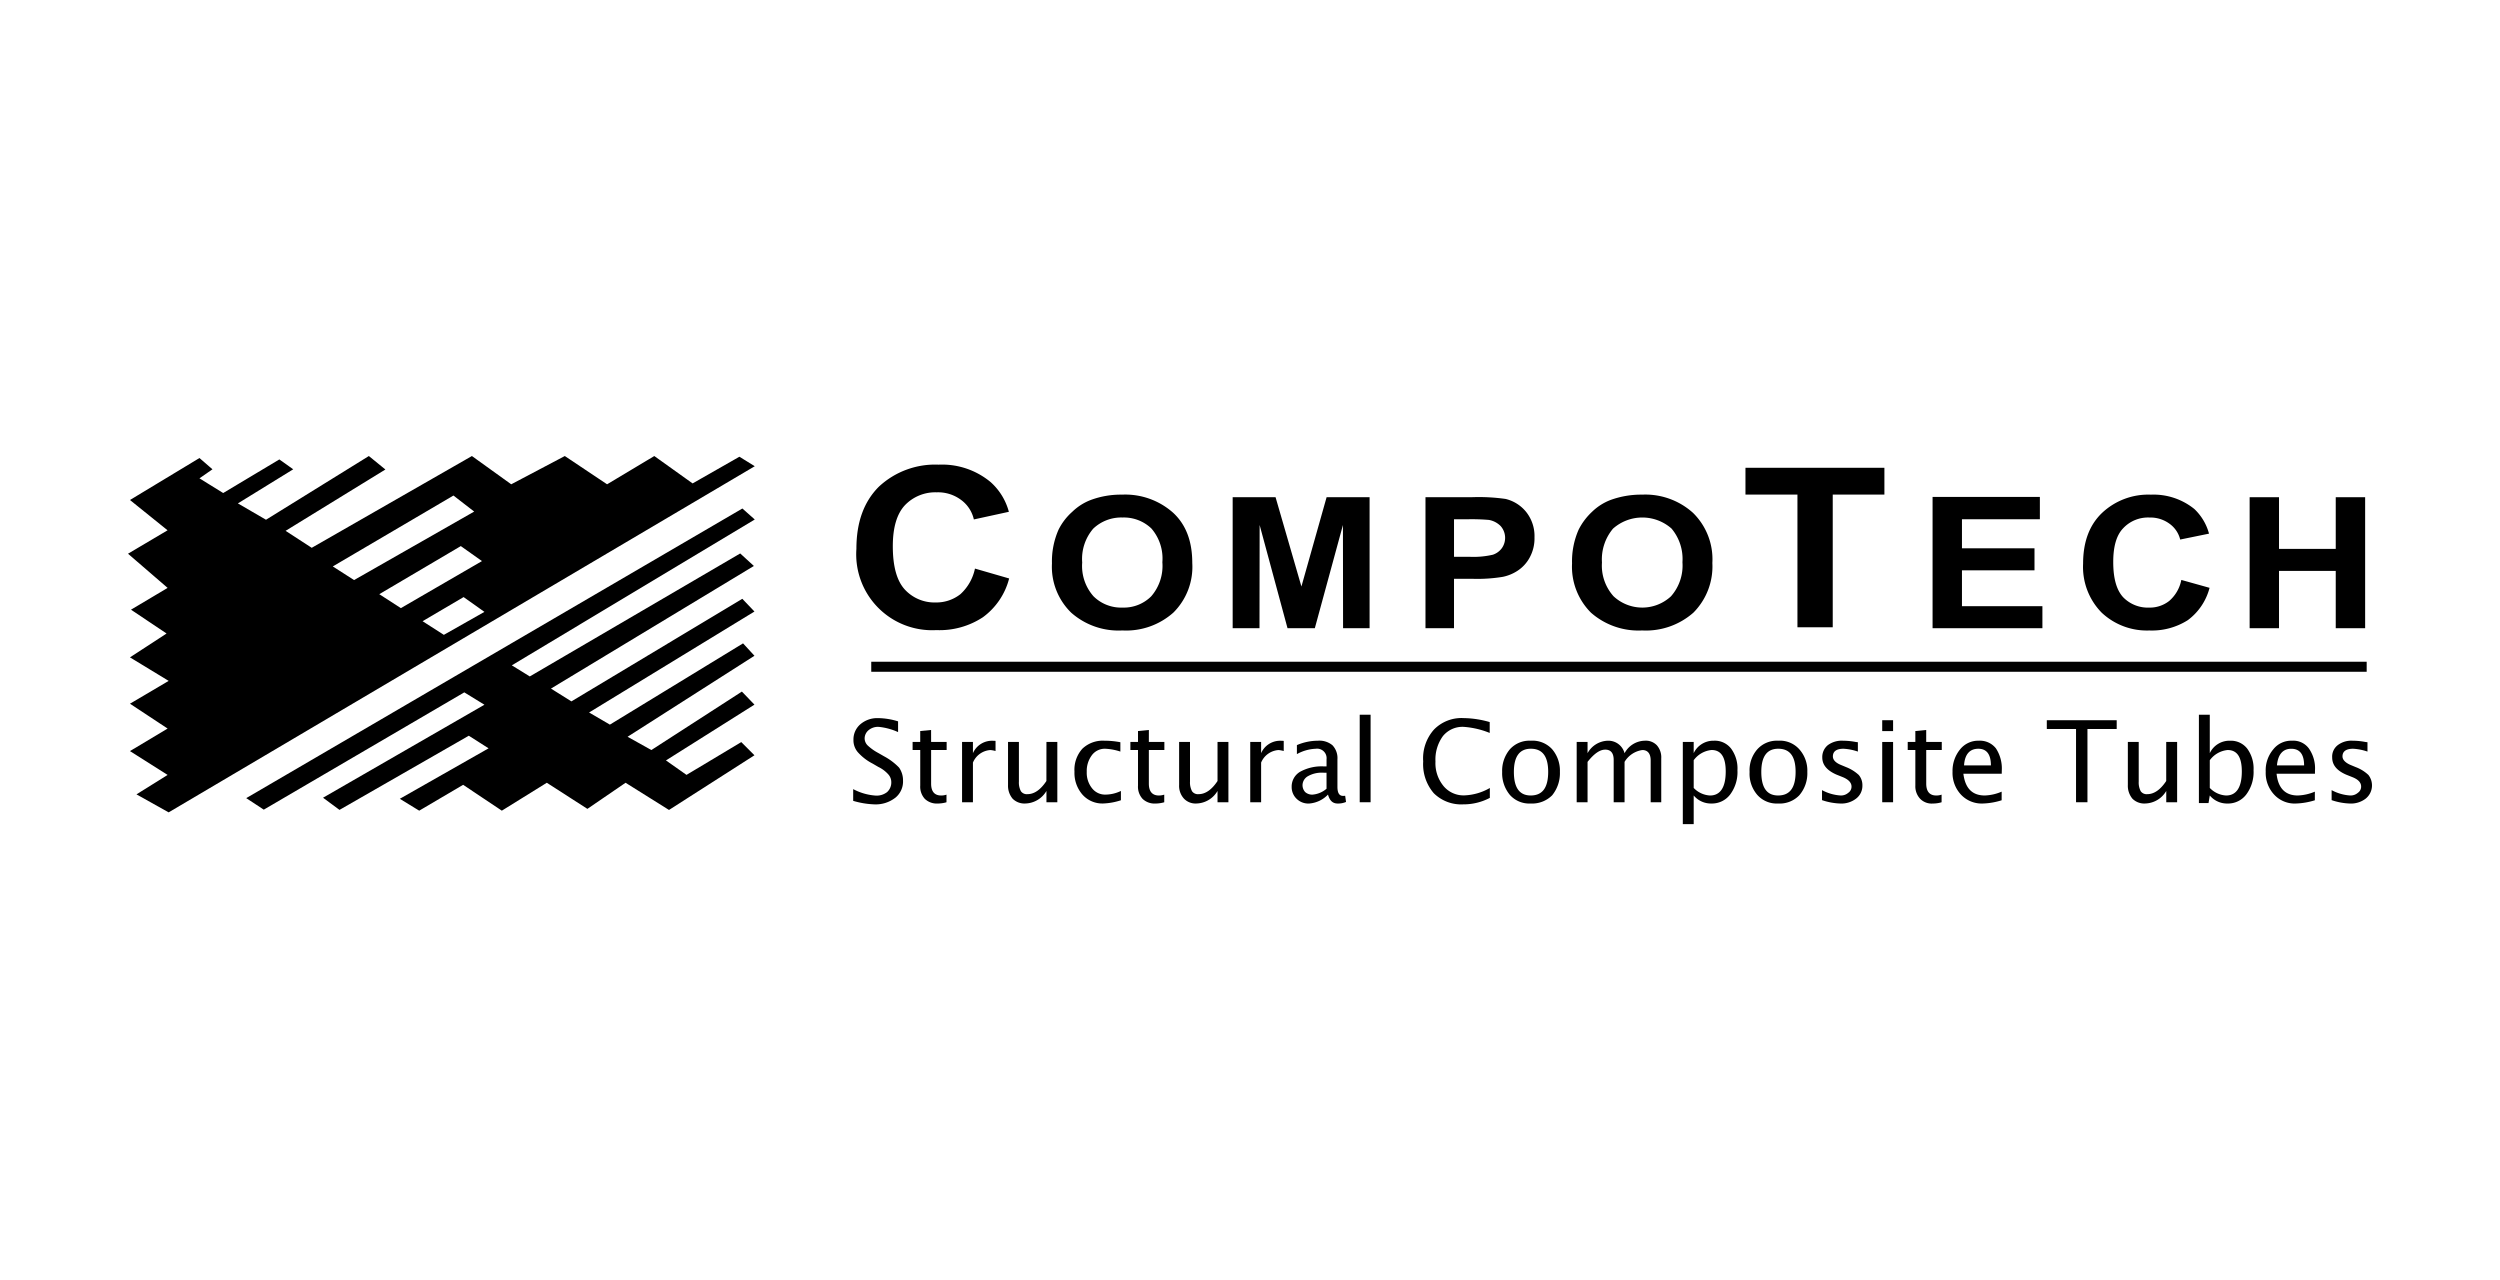
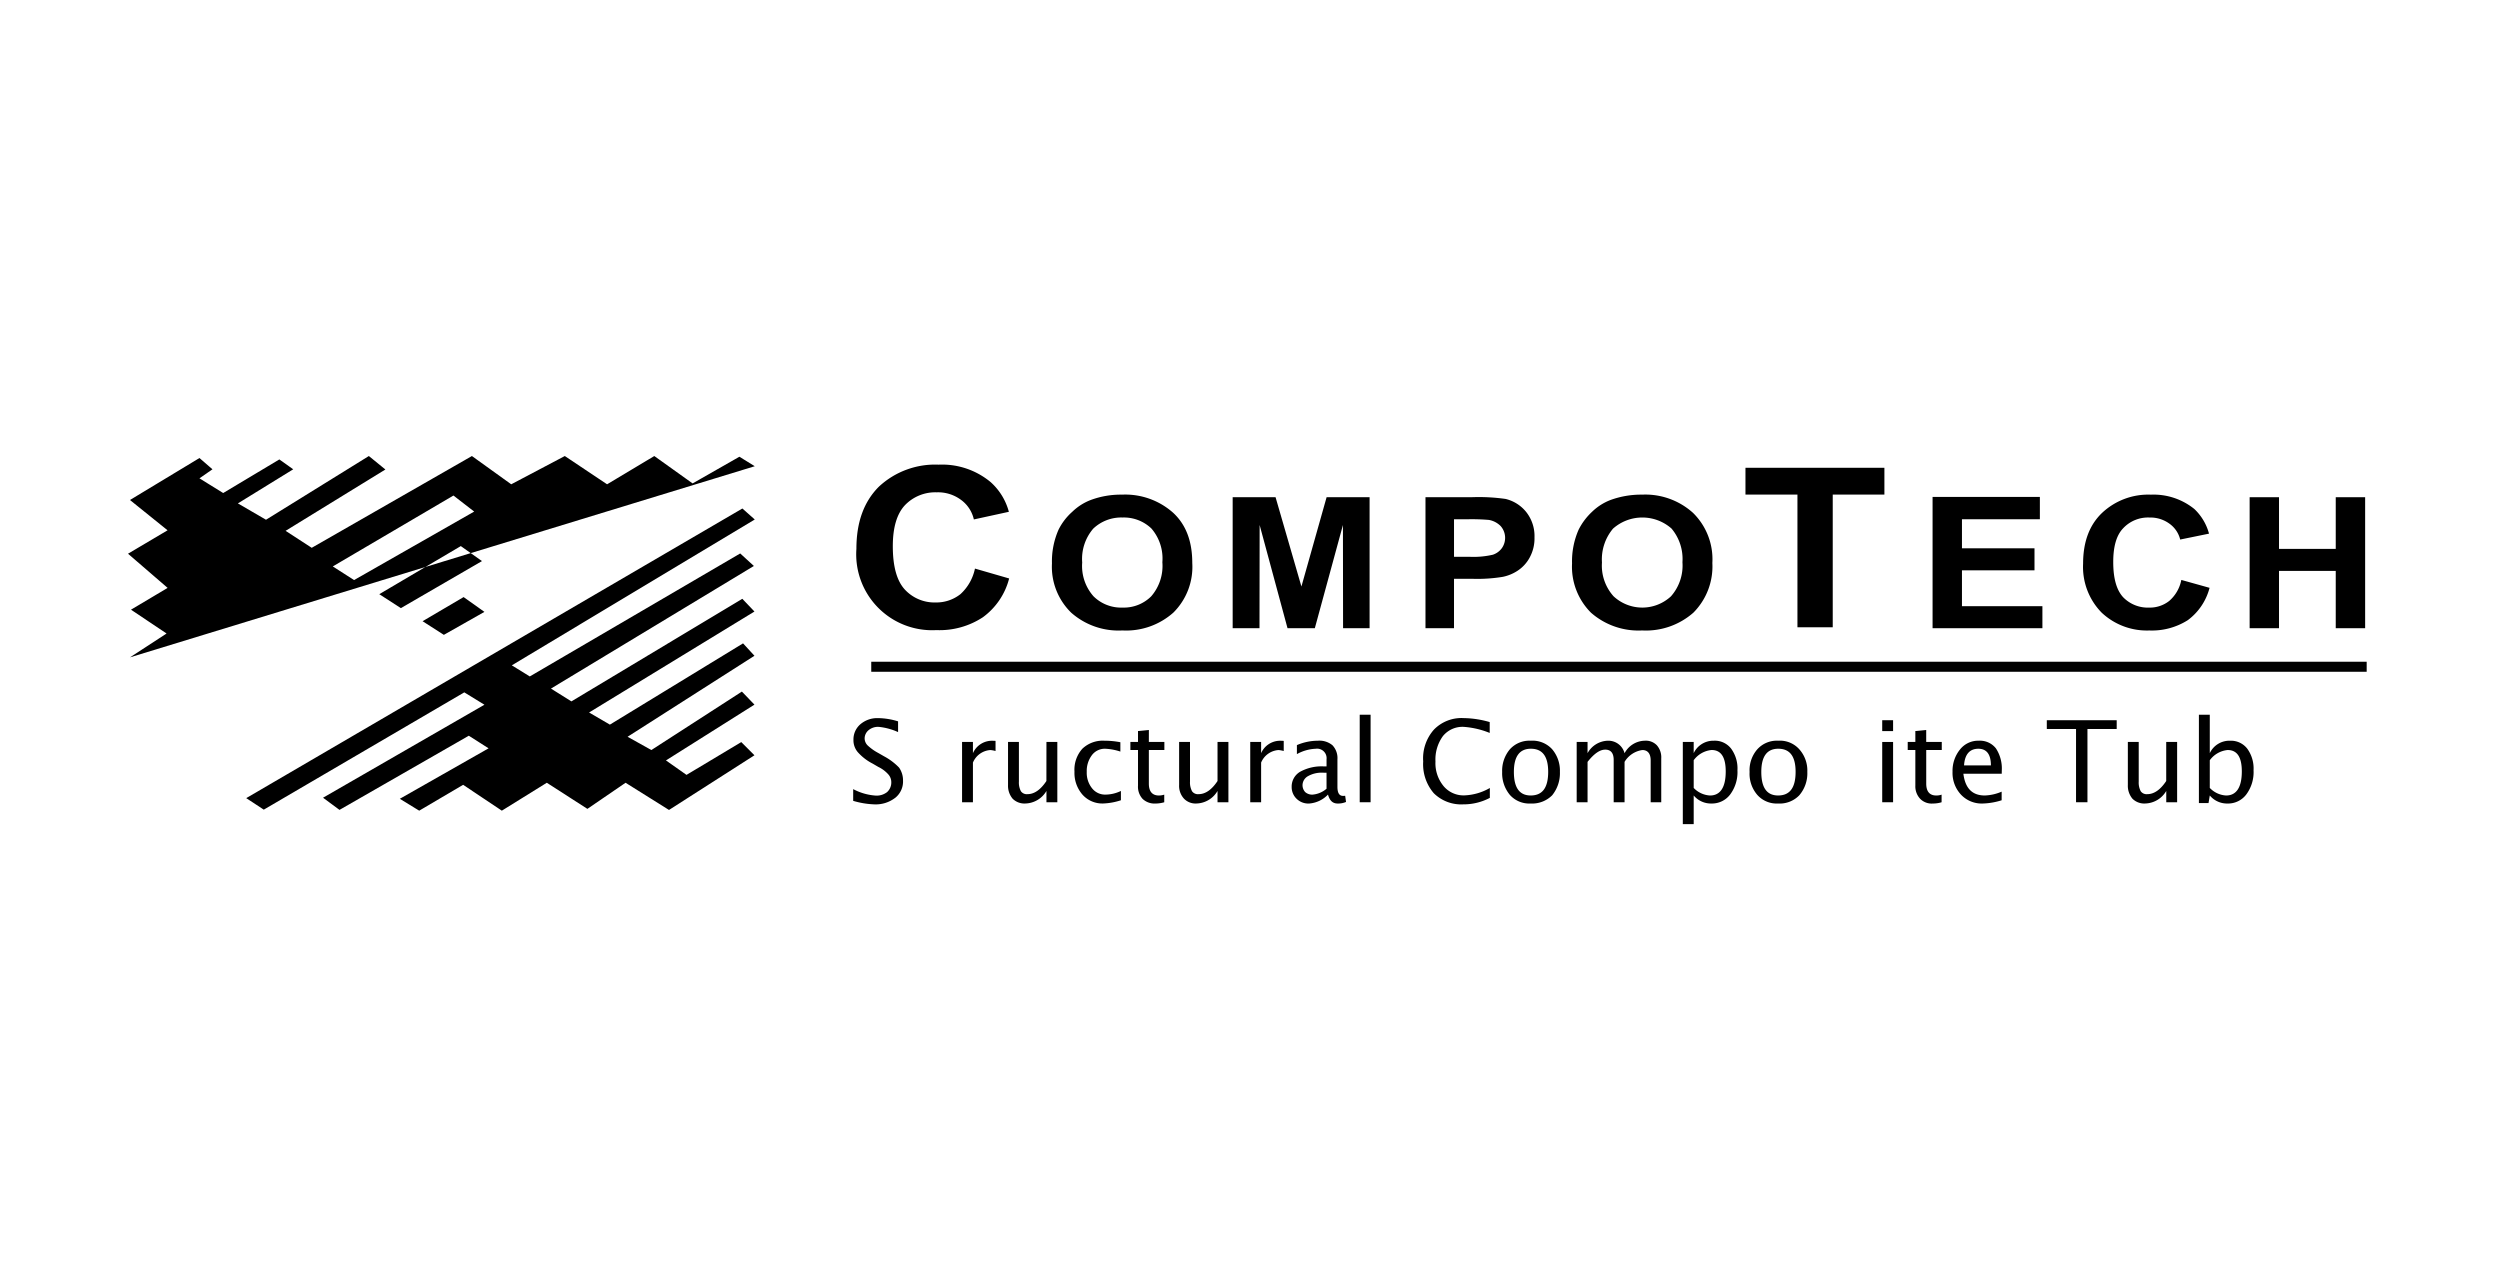
<svg xmlns="http://www.w3.org/2000/svg" width="373" height="191" viewBox="0 0 373 191">
  <rect width="373" height="191" style="fill: #fff" />
  <g>
    <polygon points="110.763 75.868 36.737 119.081 39.356 120.8 69.272 103.3 72.277 105.145 48.197 119.021 50.653 120.836 69.946 109.769 72.897 111.65 59.654 119.18 62.546 120.952 69.099 117.093 74.874 120.952 81.583 116.787 87.639 120.683 93.334 116.787 99.815 120.846 112.564 112.686 110.598 110.719 102.426 115.613 99.36 113.455 112.564 105.132 110.69 103.184 97.184 111.906 93.635 109.925 112.564 97.84 110.863 95.99 90.995 108.115 87.891 106.304 112.564 91.239 110.752 89.341 85.252 104.647 82.205 102.736 112.479 84.442 110.437 82.575 79.044 100.925 76.361 99.268 112.61 77.509 110.763 75.868" />
-     <path d="M19.544,90.965l5.308,3.556L19.39,98.078l5.774,3.51-5.774,3.406,5.618,3.707-5.618,3.36,5.618,3.557-4.646,2.9,4.8,2.686L112.61,69.561l-2.29-1.417-6.985,3.982L97.621,68.04l-7.044,4.217L84.269,68.04l-7.994,4.217L70.41,68.04l-23.9,13.693L42.61,79.2,57.5,70.048,55.034,68.04,39.687,77.546l-4.194-2.439,8.254-5.088-2.069-1.473L33.3,73.56l-3.541-2.193,1.94-1.348-1.94-1.682L19.39,74.6,25,79.12l-5.9,3.494,5.908,5.1Zm46.68,3.755-3.175-2.036,6.121-3.6,3.106,2.207ZM59.81,90.733l-3.223-2.082,12.167-7.175,3.156,2.238Zm7.844-16.8,3.094,2.395L52.827,86.546l-3.175-2.035Z" />
+     <path d="M19.544,90.965l5.308,3.556L19.39,98.078L112.61,69.561l-2.29-1.417-6.985,3.982L97.621,68.04l-7.044,4.217L84.269,68.04l-7.994,4.217L70.41,68.04l-23.9,13.693L42.61,79.2,57.5,70.048,55.034,68.04,39.687,77.546l-4.194-2.439,8.254-5.088-2.069-1.473L33.3,73.56l-3.541-2.193,1.94-1.348-1.94-1.682L19.39,74.6,25,79.12l-5.9,3.494,5.908,5.1Zm46.68,3.755-3.175-2.036,6.121-3.6,3.106,2.207ZM59.81,90.733l-3.223-2.082,12.167-7.175,3.156,2.238Zm7.844-16.8,3.094,2.395L52.827,86.546l-3.175-2.035Z" />
    <path d="M139.712,94.013a11.767,11.767,0,0,0,6.93-1.917,10.329,10.329,0,0,0,3.922-5.789l-5.1-1.475a7.107,7.107,0,0,1-2.164,3.813,5.8,5.8,0,0,1-3.673,1.243A6.026,6.026,0,0,1,135,87.959c-1.182-1.283-1.793-3.425-1.793-6.463,0-2.818.619-4.85,1.811-6.122a6.269,6.269,0,0,1,4.74-1.919,5.741,5.741,0,0,1,3.592,1.1A4.967,4.967,0,0,1,145.3,77.5l5.223-1.139a9.1,9.1,0,0,0-2.711-4.424,11.336,11.336,0,0,0-7.773-2.611,12.3,12.3,0,0,0-8.915,3.291c-2.216,2.223-3.348,5.267-3.348,9.275a11.322,11.322,0,0,0,11.935,12.119" />
    <polygon points="268.179 93.59 273.444 93.59 273.444 73.791 281.153 73.791 281.153 69.793 260.424 69.793 260.424 73.791 268.179 73.791 268.179 93.59" />
    <path d="M167.487,94.065a10.6,10.6,0,0,0,7.575-2.661A9.616,9.616,0,0,0,177.888,84c0-3.209-.917-5.689-2.84-7.482A10.741,10.741,0,0,0,167.4,73.8a12.871,12.871,0,0,0-4.629.787,8.124,8.124,0,0,0-2.79,1.774,8.808,8.808,0,0,0-2.044,2.664,11.7,11.7,0,0,0-.985,5.038,9.559,9.559,0,0,0,2.871,7.348,10.658,10.658,0,0,0,7.666,2.651m-4.378-15.188a6.062,6.062,0,0,1,4.374-1.662,5.932,5.932,0,0,1,4.311,1.647,6.846,6.846,0,0,1,1.629,5.024,6.911,6.911,0,0,1-1.663,5.086,5.771,5.771,0,0,1-4.277,1.682,5.842,5.842,0,0,1-4.34-1.691,6.815,6.815,0,0,1-1.681-5.038,6.927,6.927,0,0,1,1.647-5.048" />
    <path d="M245.037,94.065a10.717,10.717,0,0,0,7.621-2.661A9.776,9.776,0,0,0,255.484,84a9.7,9.7,0,0,0-2.887-7.482A10.62,10.62,0,0,0,245,73.8a13.347,13.347,0,0,0-4.679.787,8.125,8.125,0,0,0-2.788,1.774,9.474,9.474,0,0,0-2,2.664,11.7,11.7,0,0,0-.983,5.038,9.689,9.689,0,0,0,2.823,7.348,10.733,10.733,0,0,0,7.665,2.651m-4.376-15.188a6.583,6.583,0,0,1,8.728-.015,7.049,7.049,0,0,1,1.632,5.024,6.927,6.927,0,0,1-1.712,5.086,6.288,6.288,0,0,1-8.571-.009,6.838,6.838,0,0,1-1.727-5.038,7.132,7.132,0,0,1,1.65-5.048" />
    <polygon points="304.727 90.444 292.724 90.444 292.724 85.093 303.547 85.093 303.547 81.807 292.724 81.807 292.724 77.472 304.348 77.472 304.348 74.141 288.34 74.141 288.34 93.729 304.727 93.729 304.727 90.444" />
    <path d="M320.679,94.067a9.995,9.995,0,0,0,5.742-1.54,8.721,8.721,0,0,0,3.246-4.824l-4.214-1.177a5.531,5.531,0,0,1-1.806,3.134,4.677,4.677,0,0,1-3,.994,5.123,5.123,0,0,1-3.871-1.545c-.988-1.072-1.481-2.8-1.481-5.262,0-2.361.5-4.029,1.5-5.05a5.08,5.08,0,0,1,3.916-1.582,4.821,4.821,0,0,1,2.96.911,4.1,4.1,0,0,1,1.614,2.374l4.3-.88a7.843,7.843,0,0,0-2.19-3.677,9.663,9.663,0,0,0-6.472-2.14,10.06,10.06,0,0,0-7.3,2.726c-1.881,1.8-2.825,4.313-2.825,7.576a9.729,9.729,0,0,0,2.777,7.309,9.855,9.855,0,0,0,7.11,2.653" />
    <polygon points="340.028 85.179 348.493 85.179 348.493 93.729 352.879 93.729 352.879 74.185 348.493 74.185 348.493 81.894 340.028 81.894 340.028 74.185 335.646 74.185 335.646 93.729 340.028 93.729 340.028 85.179" />
    <polygon points="187.938 78.33 192.098 93.729 196.172 93.729 200.366 78.33 200.386 93.729 204.343 93.729 204.343 74.185 197.929 74.185 194.172 87.509 190.314 74.185 183.914 74.185 183.914 93.729 187.917 93.729 187.938 78.33" />
    <path d="M216.939,86.358h2.789a23.2,23.2,0,0,0,4.483-.293,6.309,6.309,0,0,0,2.194-.9,5.425,5.425,0,0,0,1.8-1.939,5.935,5.935,0,0,0,.741-3.054,5.767,5.767,0,0,0-1.252-3.8,5.615,5.615,0,0,0-3.066-1.931,28.443,28.443,0,0,0-5.082-.258h-6.864V93.729h4.255Zm0-8.886h2.094a31.064,31.064,0,0,1,3.106.1,3.264,3.264,0,0,1,1.749.907,2.661,2.661,0,0,1,.188,3.308,2.725,2.725,0,0,1-1.335.975,12.789,12.789,0,0,1-3.416.315h-2.386Z" />
    <path d="M133.561,119.041a3.114,3.114,0,0,0,1.17-2.58,3.315,3.315,0,0,0-.59-1.936,9.019,9.019,0,0,0-2.239-1.685l-.862-.494a7.342,7.342,0,0,1-1.588-1.129,1.505,1.505,0,0,1-.449-1.056,1.612,1.612,0,0,1,.607-1.231,2.193,2.193,0,0,1,1.483-.483,9.212,9.212,0,0,1,2.9.78v-1.6a10.472,10.472,0,0,0-3.025-.484,3.861,3.861,0,0,0-2.619.933,2.979,2.979,0,0,0-1.013,2.317,2.712,2.712,0,0,0,.645,1.827,7.615,7.615,0,0,0,2.229,1.717l.84.49a4.738,4.738,0,0,1,1.5,1.128,1.745,1.745,0,0,1,.431,1.2,1.924,1.924,0,0,1-.63,1.427,2.531,2.531,0,0,1-1.648.524,8.33,8.33,0,0,1-3.408-.971v1.752a12.511,12.511,0,0,0,3.141.524,4.752,4.752,0,0,0,3.121-.971" />
-     <path d="M138.919,108.912l-1.622.158V110.7H136.16v1.2H137.3v5.314a2.687,2.687,0,0,0,.681,1.973,2.576,2.576,0,0,0,1.935.7,4.755,4.755,0,0,0,1.3-.19v-1.136a2.442,2.442,0,0,1-.793.128c-1,0-1.5-.607-1.5-1.775V111.9h2.316v-1.2h-2.316Z" />
    <path d="M145.162,112.371V110.7H143.54V119.7h1.622v-5.922a3.037,3.037,0,0,1,2.606-1.872,4.208,4.208,0,0,1,.767.147v-1.514c-.178-.013-.4-.02-.56-.02a3.1,3.1,0,0,0-2.813,1.857" />
    <path d="M156.124,116.526c-.869,1.316-1.821,1.962-2.817,1.962a1.072,1.072,0,0,1-.986-.434,2.785,2.785,0,0,1-.3-1.445V110.7h-1.623v6.43a2.991,2.991,0,0,0,.687,2.037,2.489,2.489,0,0,0,1.9.715,3.752,3.752,0,0,0,3.145-1.874V119.7h1.623V110.7h-1.623Z" />
    <path d="M162.933,117.609a3.7,3.7,0,0,1-.79-2.454,3.913,3.913,0,0,1,.774-2.492,2.4,2.4,0,0,1,1.988-.95,8.33,8.33,0,0,1,2.254.423v-1.394a12.45,12.45,0,0,0-2.375-.228,4.406,4.406,0,0,0-3.3,1.2,4.679,4.679,0,0,0-1.172,3.421,4.909,4.909,0,0,0,1.182,3.412,3.96,3.96,0,0,0,3.045,1.335,9.415,9.415,0,0,0,2.7-.484v-1.387a5.405,5.405,0,0,1-2.294.544,2.459,2.459,0,0,1-2.012-.948" />
    <path d="M171.412,108.912l-1.622.158V110.7h-1.137v1.2h1.137v5.314a2.691,2.691,0,0,0,.68,1.973,2.574,2.574,0,0,0,1.936.7,4.771,4.771,0,0,0,1.3-.19v-1.136a2.623,2.623,0,0,1-.792.128c-1,0-1.506-.607-1.506-1.775V111.9h2.316v-1.2h-2.316Z" />
    <path d="M181.655,116.526c-.867,1.316-1.822,1.962-2.817,1.962a1.069,1.069,0,0,1-.985-.434,2.783,2.783,0,0,1-.305-1.445V110.7h-1.622v6.43a2.8,2.8,0,0,0,.732,2.037,2.387,2.387,0,0,0,1.851.715,3.751,3.751,0,0,0,3.146-1.874V119.7h1.624V110.7h-1.624Z" />
    <path d="M188.159,112.371V110.7h-1.623V119.7h1.623v-5.922a3.036,3.036,0,0,1,2.607-1.872,4.263,4.263,0,0,1,.766.147v-1.514c-.178-.013-.4-.02-.562-.02a3.093,3.093,0,0,0-2.811,1.857" />
    <path d="M200.386,118.747c-.593,0-.841-.474-.841-1.372V113.3a2.781,2.781,0,0,0-.747-2.112,3.035,3.035,0,0,0-2.2-.672,7.953,7.953,0,0,0-3.1.654v1.345a6.243,6.243,0,0,1,2.8-.8,1.421,1.421,0,0,1,1.622,1.579v1.053H197.5a6.626,6.626,0,0,0-3.523.8,2.555,2.555,0,0,0-1.26,2.275,2.409,2.409,0,0,0,.76,1.778,2.493,2.493,0,0,0,1.842.687,4.315,4.315,0,0,0,2.818-1.337c.241.877.677,1.337,1.451,1.337a3.016,3.016,0,0,0,1.239-.235l-.127-.922c-.146.013-.266.02-.317.02m-2.464-1.074a3.631,3.631,0,0,1-2.133.885,1.586,1.586,0,0,1-1.056-.387,1.541,1.541,0,0,1-.393-1.044,1.567,1.567,0,0,1,.83-1.337,4.128,4.128,0,0,1,2.173-.509l.579.013Z" />
    <rect x="202.869" y="106.636" width="1.623" height="13.059" />
    <path d="M215.379,117.282a5.354,5.354,0,0,1-1.207-3.664,5.938,5.938,0,0,1,1.108-3.789,3.76,3.76,0,0,1,3.092-1.382,12.67,12.67,0,0,1,3.892.908v-1.622a14.621,14.621,0,0,0-3.875-.592,5.733,5.733,0,0,0-4.448,1.72,6.45,6.45,0,0,0-1.6,4.745,6.624,6.624,0,0,0,1.58,4.741,5.811,5.811,0,0,0,4.415,1.663,8.4,8.4,0,0,0,3.948-.967v-1.475a8.175,8.175,0,0,1-3.737,1.1,3.88,3.88,0,0,1-3.168-1.383" />
    <path d="M228.409,110.514a3.924,3.924,0,0,0-3.132,1.277,4.953,4.953,0,0,0-1.154,3.383,5.041,5.041,0,0,0,1.15,3.424,3.861,3.861,0,0,0,3.093,1.286,4.223,4.223,0,0,0,3.216-1.225,5.244,5.244,0,0,0,1.156-3.5,4.938,4.938,0,0,0-1.154-3.369,3.956,3.956,0,0,0-3.175-1.277m-.029,8.172c-1.671,0-2.508-1.154-2.508-3.512q0-3.462,2.535-3.461c1.735,0,2.581,1.148,2.581,3.447,0,2.367-.853,3.526-2.608,3.526" />
    <path d="M245.374,110.514a3.489,3.489,0,0,0-2.99,1.87,2.492,2.492,0,0,0-2.452-1.87,3.565,3.565,0,0,0-3.069,1.862V110.7h-1.622V119.7h1.622v-6.028c.951-1.2,1.814-1.827,2.638-1.827s1.26.51,1.26,1.531V119.7h1.623v-6.028a3.709,3.709,0,0,1,2.651-1.766c.815,0,1.246.551,1.246,1.559V119.7h1.577V113.16a2.722,2.722,0,0,0-.653-1.96,2.288,2.288,0,0,0-1.831-.686" />
    <path d="M255.355,119.884a3.4,3.4,0,0,0,2.79-1.352,5.584,5.584,0,0,0,1.082-3.6,5,5,0,0,0-.949-3.245,3.08,3.08,0,0,0-2.579-1.173,3.244,3.244,0,0,0-3,1.858V110.7h-1.623V122.96H252.7v-4.276a3.351,3.351,0,0,0,2.656,1.2m-2.656-6.458a3.732,3.732,0,0,1,2.67-1.525c1.421,0,2.108,1.08,2.108,3.2,0,2.363-.8,3.588-2.347,3.588a3.636,3.636,0,0,1-2.431-1.128Z" />
    <path d="M265.323,110.514a3.915,3.915,0,0,0-3.128,1.277,4.735,4.735,0,0,0-1.156,3.383,4.819,4.819,0,0,0,1.151,3.424,3.859,3.859,0,0,0,3.092,1.286,4.048,4.048,0,0,0,3.17-1.225,5.033,5.033,0,0,0,1.2-3.5,4.748,4.748,0,0,0-1.2-3.369,3.86,3.86,0,0,0-3.131-1.277m-.026,8.172c-1.672,0-2.508-1.154-2.508-3.512q0-3.462,2.533-3.461c1.738,0,2.584,1.148,2.584,3.447,0,2.367-.854,3.526-2.609,3.526" />
-     <path d="M275.431,114.448l-.793-.33c-.8-.333-1.171-.769-1.171-1.26,0-.732.509-1.145,1.581-1.145a7.861,7.861,0,0,1,2.146.423v-1.394l-.334-.043a10.472,10.472,0,0,0-1.881-.185,3.488,3.488,0,0,0-2.274.668,2.287,2.287,0,0,0-.821,1.835c0,1.111.733,1.947,2.106,2.55l.957.383c.852.353,1.3.822,1.3,1.407a1.1,1.1,0,0,1-.47.918,1.67,1.67,0,0,1-1.157.411,6.66,6.66,0,0,1-2.775-.8v1.494a9.31,9.31,0,0,0,2.726.506,3.588,3.588,0,0,0,2.352-.728,2.392,2.392,0,0,0,.947-1.952,2.356,2.356,0,0,0-.543-1.581,6.012,6.012,0,0,0-1.894-1.175" />
    <rect x="280.827" y="110.701" width="1.622" height="8.994" />
    <rect x="280.827" y="107.456" width="1.622" height="1.624" />
    <path d="M287.39,108.912l-1.62.158V110.7h-1.138v1.2h1.138v5.314a2.713,2.713,0,0,0,.725,1.973,2.4,2.4,0,0,0,1.891.7,4.524,4.524,0,0,0,1.3-.19v-1.136a2.421,2.421,0,0,1-.792.128c-1,0-1.5-.607-1.5-1.775V111.9h2.317v-1.2H287.39Z" />
    <path d="M295.251,110.514a3.454,3.454,0,0,0-2.815,1.307,5.053,5.053,0,0,0-1.117,3.324,4.74,4.74,0,0,0,1.27,3.425,4.23,4.23,0,0,0,3.257,1.314,10.225,10.225,0,0,0,2.8-.484v-1.285a6.94,6.94,0,0,1-2.51.571c-1.9,0-2.934-1.1-3.2-3.244h5.723l.009-.5a5.456,5.456,0,0,0-.873-3.278,3.016,3.016,0,0,0-2.548-1.15m-2.21,3.682c.105-1.655.846-2.483,2.13-2.483,1.234,0,1.876.828,1.876,2.483Z" />
    <polygon points="305.383 108.765 309.745 108.765 309.745 119.695 311.448 119.695 311.448 108.765 315.811 108.765 315.811 107.458 305.383 107.458 305.383 108.765" />
    <path d="M323.2,116.526c-.87,1.316-1.823,1.962-2.818,1.962a1.069,1.069,0,0,1-.985-.434,2.8,2.8,0,0,1-.3-1.445V110.7h-1.622v6.43a3,3,0,0,0,.686,2.037,2.493,2.493,0,0,0,1.9.715,3.749,3.749,0,0,0,3.145-1.874V119.7h1.621V110.7H323.2Z" />
    <path d="M332.7,110.514a3.245,3.245,0,0,0-3,1.857v-5.735h-1.624v13.186h1.435l.189-1.136a3.356,3.356,0,0,0,2.654,1.2,3.4,3.4,0,0,0,2.791-1.352,5.58,5.58,0,0,0,1.085-3.6,5.028,5.028,0,0,0-.949-3.245,3.084,3.084,0,0,0-2.58-1.172m-.571,8.172a3.642,3.642,0,0,1-2.43-1.131v-4.129a3.727,3.727,0,0,1,2.669-1.525c1.422,0,2.11,1.08,2.11,3.193,0,2.365-.8,3.592-2.349,3.592" />
-     <path d="M341.975,110.514a3.4,3.4,0,0,0-2.815,1.307,4.833,4.833,0,0,0-1.115,3.324,4.729,4.729,0,0,0,1.272,3.425,4.154,4.154,0,0,0,3.253,1.314,10.516,10.516,0,0,0,2.805-.484v-1.285a7.134,7.134,0,0,1-2.556.571c-1.853,0-2.933-1.1-3.153-3.244h5.724l.007-.5a5.154,5.154,0,0,0-.918-3.278,2.876,2.876,0,0,0-2.5-1.15M339.72,114.2c.151-1.655.893-2.483,2.132-2.483q1.92,0,1.92,2.483Z" />
-     <path d="M351.464,114.448l-.794-.33c-.751-.333-1.171-.769-1.171-1.26,0-.732.511-1.145,1.582-1.145a7.874,7.874,0,0,1,2.146.423v-1.394l-.334-.043a10.1,10.1,0,0,0-1.882-.185,3.349,3.349,0,0,0-2.227.668,2.156,2.156,0,0,0-.822,1.835c0,1.111.687,1.947,2.061,2.55l.958.383c.891.353,1.3.822,1.3,1.407a1.1,1.1,0,0,1-.472.918,1.663,1.663,0,0,1-1.157.411,6.648,6.648,0,0,1-2.774-.8v1.494a9.3,9.3,0,0,0,2.724.506,3.582,3.582,0,0,0,2.353-.728,2.534,2.534,0,0,0,.412-3.533,5.625,5.625,0,0,0-1.9-1.175" />
    <rect x="129.991" y="98.731" width="223.117" height="1.498" />
  </g>
</svg>